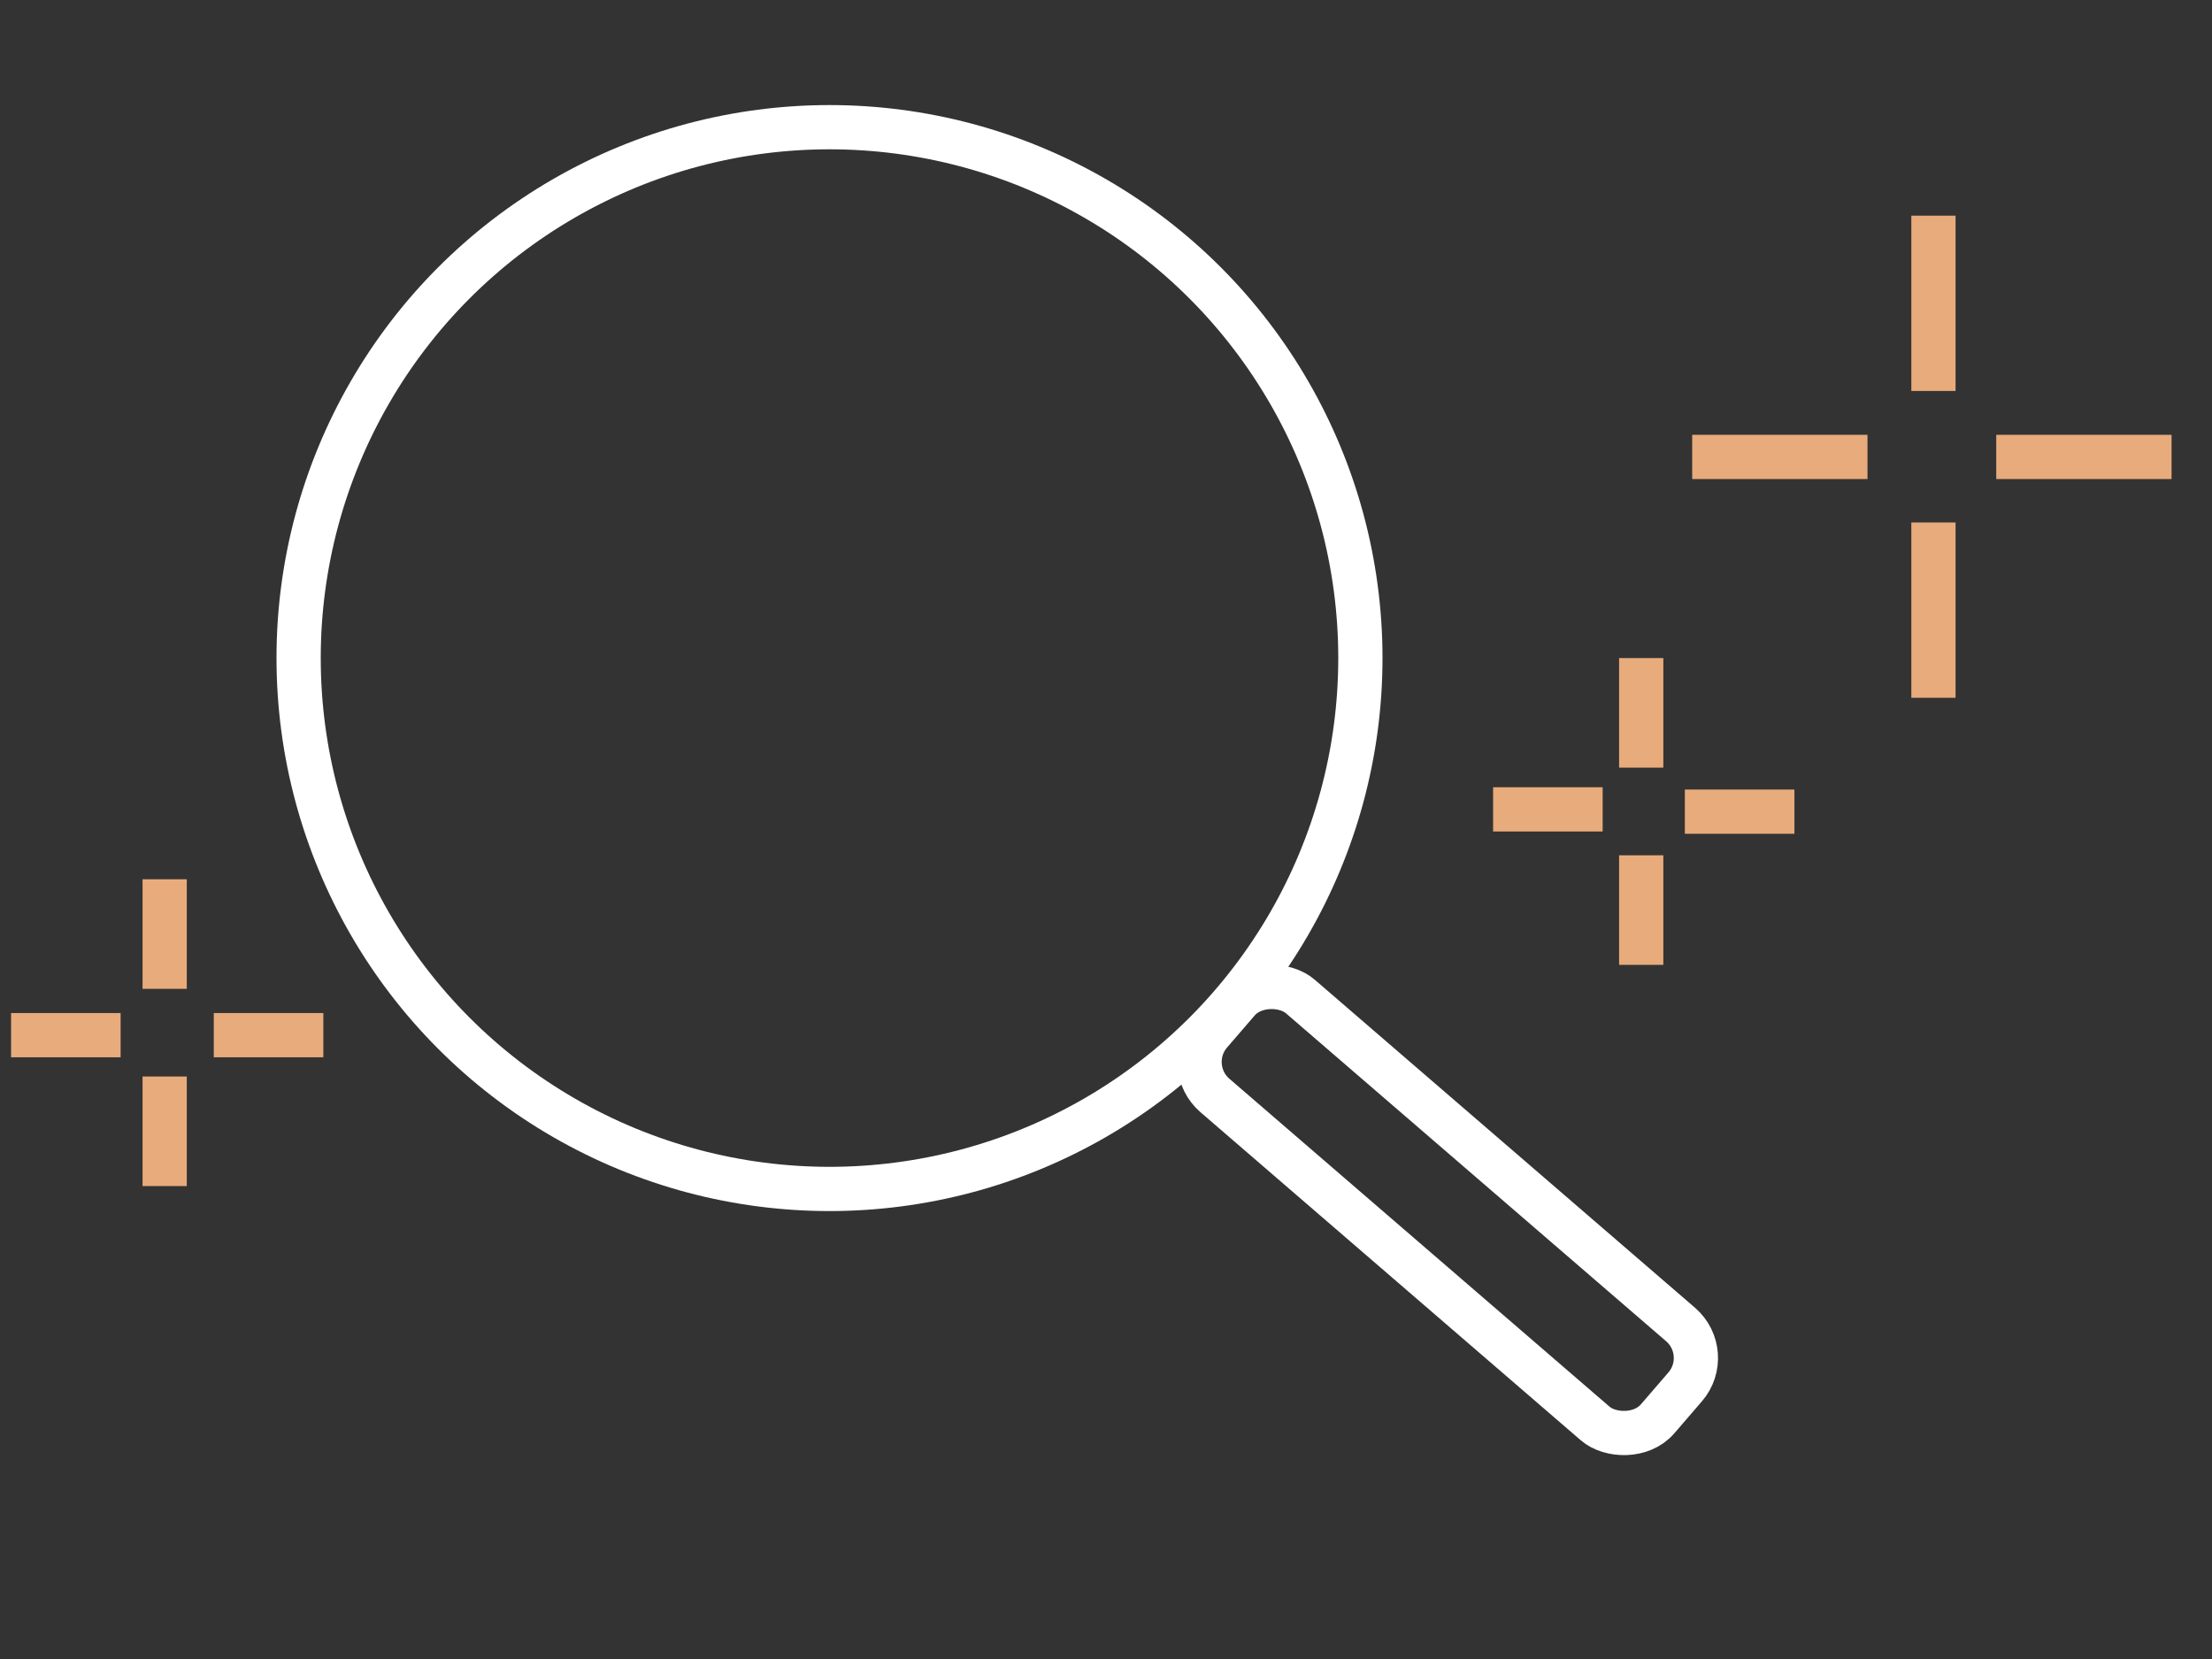
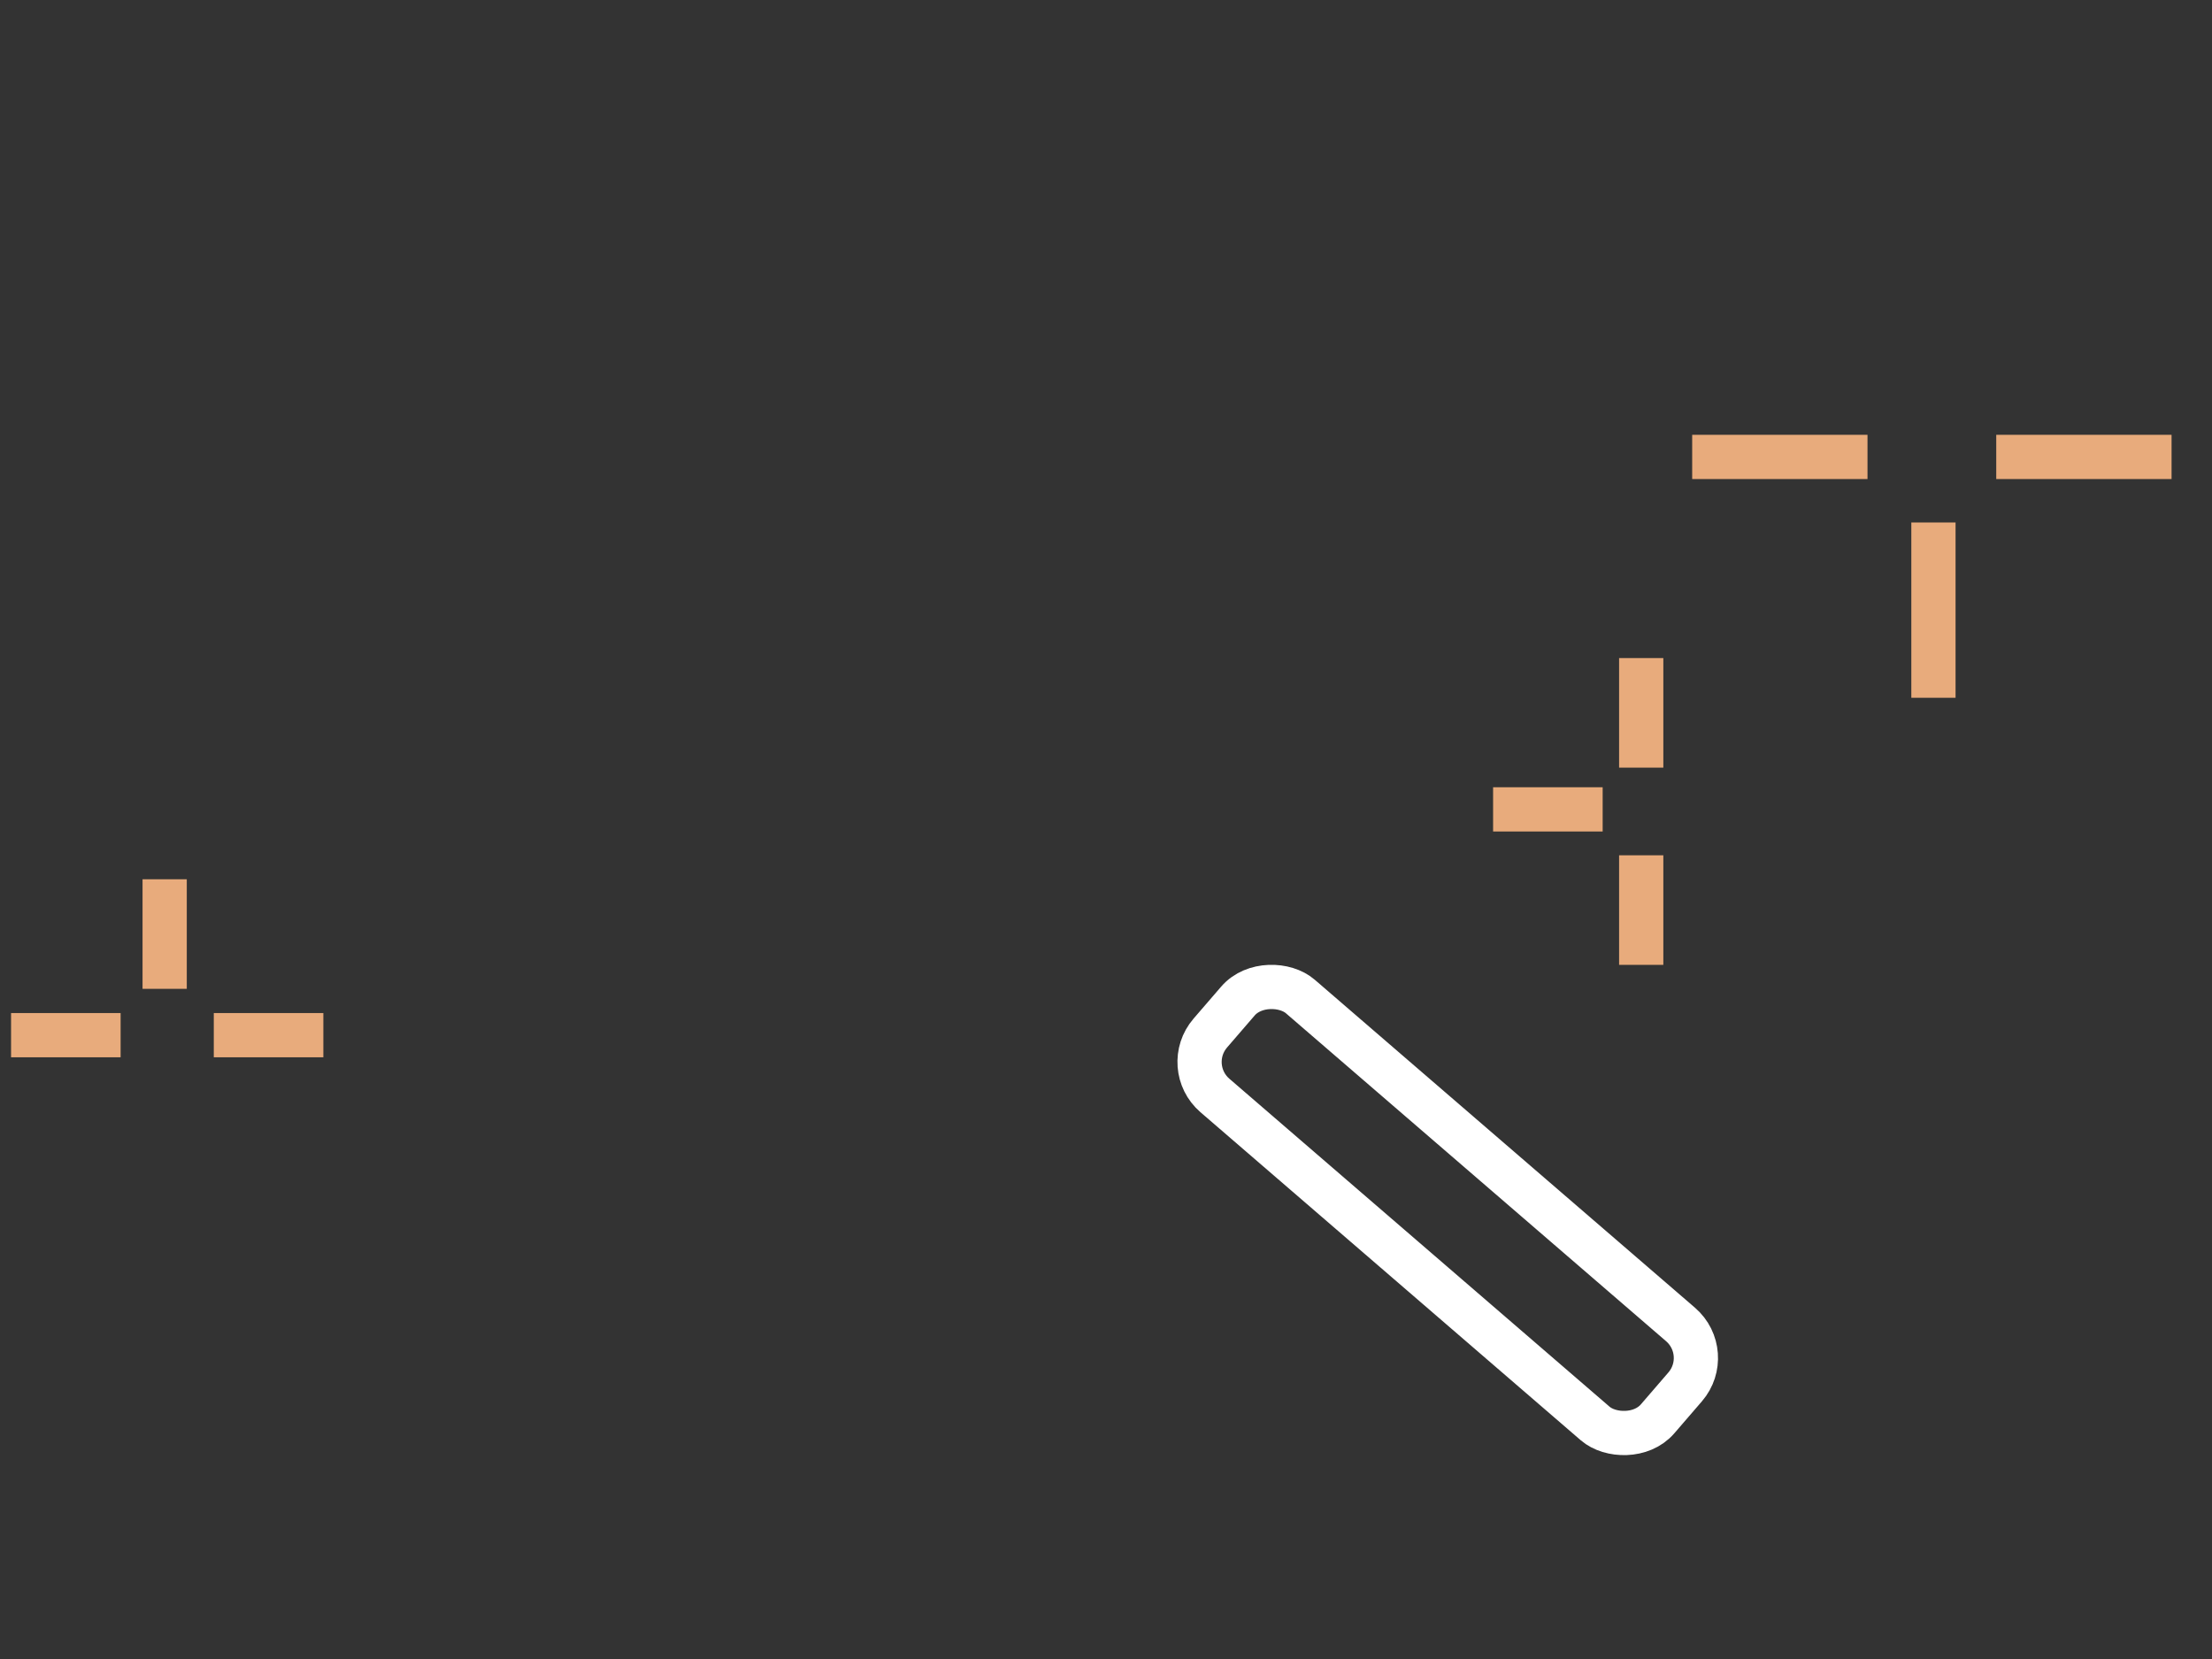
<svg xmlns="http://www.w3.org/2000/svg" width="100" height="75" viewBox="0 0 100 75" fill="none">
  <rect x="0" y="0" width="100" height="75" fill="#333333" stroke="none" />
-   <circle cx="37.5" cy="29.75" r="24" stroke="white" stroke-width="2" />
  <rect x="-1.41" y="0.104" width="5.912" height="26.71" rx="2" transform="matrix(-0.653 0.757 -0.757 -0.653 76.647 62.319)" stroke="white" stroke-width="2" />
  <line x1="74.196" y1="29.75" x2="74.196" y2="34.703" stroke="#E8AB7C" stroke-width="2" />
  <line x1="7.444" y1="39.75" x2="7.444" y2="44.703" stroke="#E8AB7C" stroke-width="2" />
-   <line x1="87.407" y1="9.75" x2="87.407" y2="17.675" stroke="#E8AB7C" stroke-width="2" />
  <line x1="74.196" y1="38.666" x2="74.196" y2="43.619" stroke="#E8AB7C" stroke-width="2" />
-   <line x1="7.444" y1="48.666" x2="7.444" y2="53.62" stroke="#E8AB7C" stroke-width="2" />
  <line x1="87.407" y1="23.62" x2="87.407" y2="31.545" stroke="#E8AB7C" stroke-width="2" />
-   <line x1="81.122" y1="36.694" x2="76.168" y2="36.694" stroke="#E8AB7C" stroke-width="2" />
  <line x1="14.618" y1="46.798" x2="9.665" y2="46.798" stroke="#E8AB7C" stroke-width="2" />
  <line x1="98.172" y1="20.657" x2="90.246" y2="20.657" stroke="#E8AB7C" stroke-width="2" />
  <line x1="72.453" y1="36.59" x2="67.5" y2="36.59" stroke="#E8AB7C" stroke-width="2" />
  <line x1="5.453" y1="46.798" x2="0.5" y2="46.798" stroke="#E8AB7C" stroke-width="2" />
  <line x1="84.426" y1="20.657" x2="76.5" y2="20.657" stroke="#E8AB7C" stroke-width="2" />
</svg>